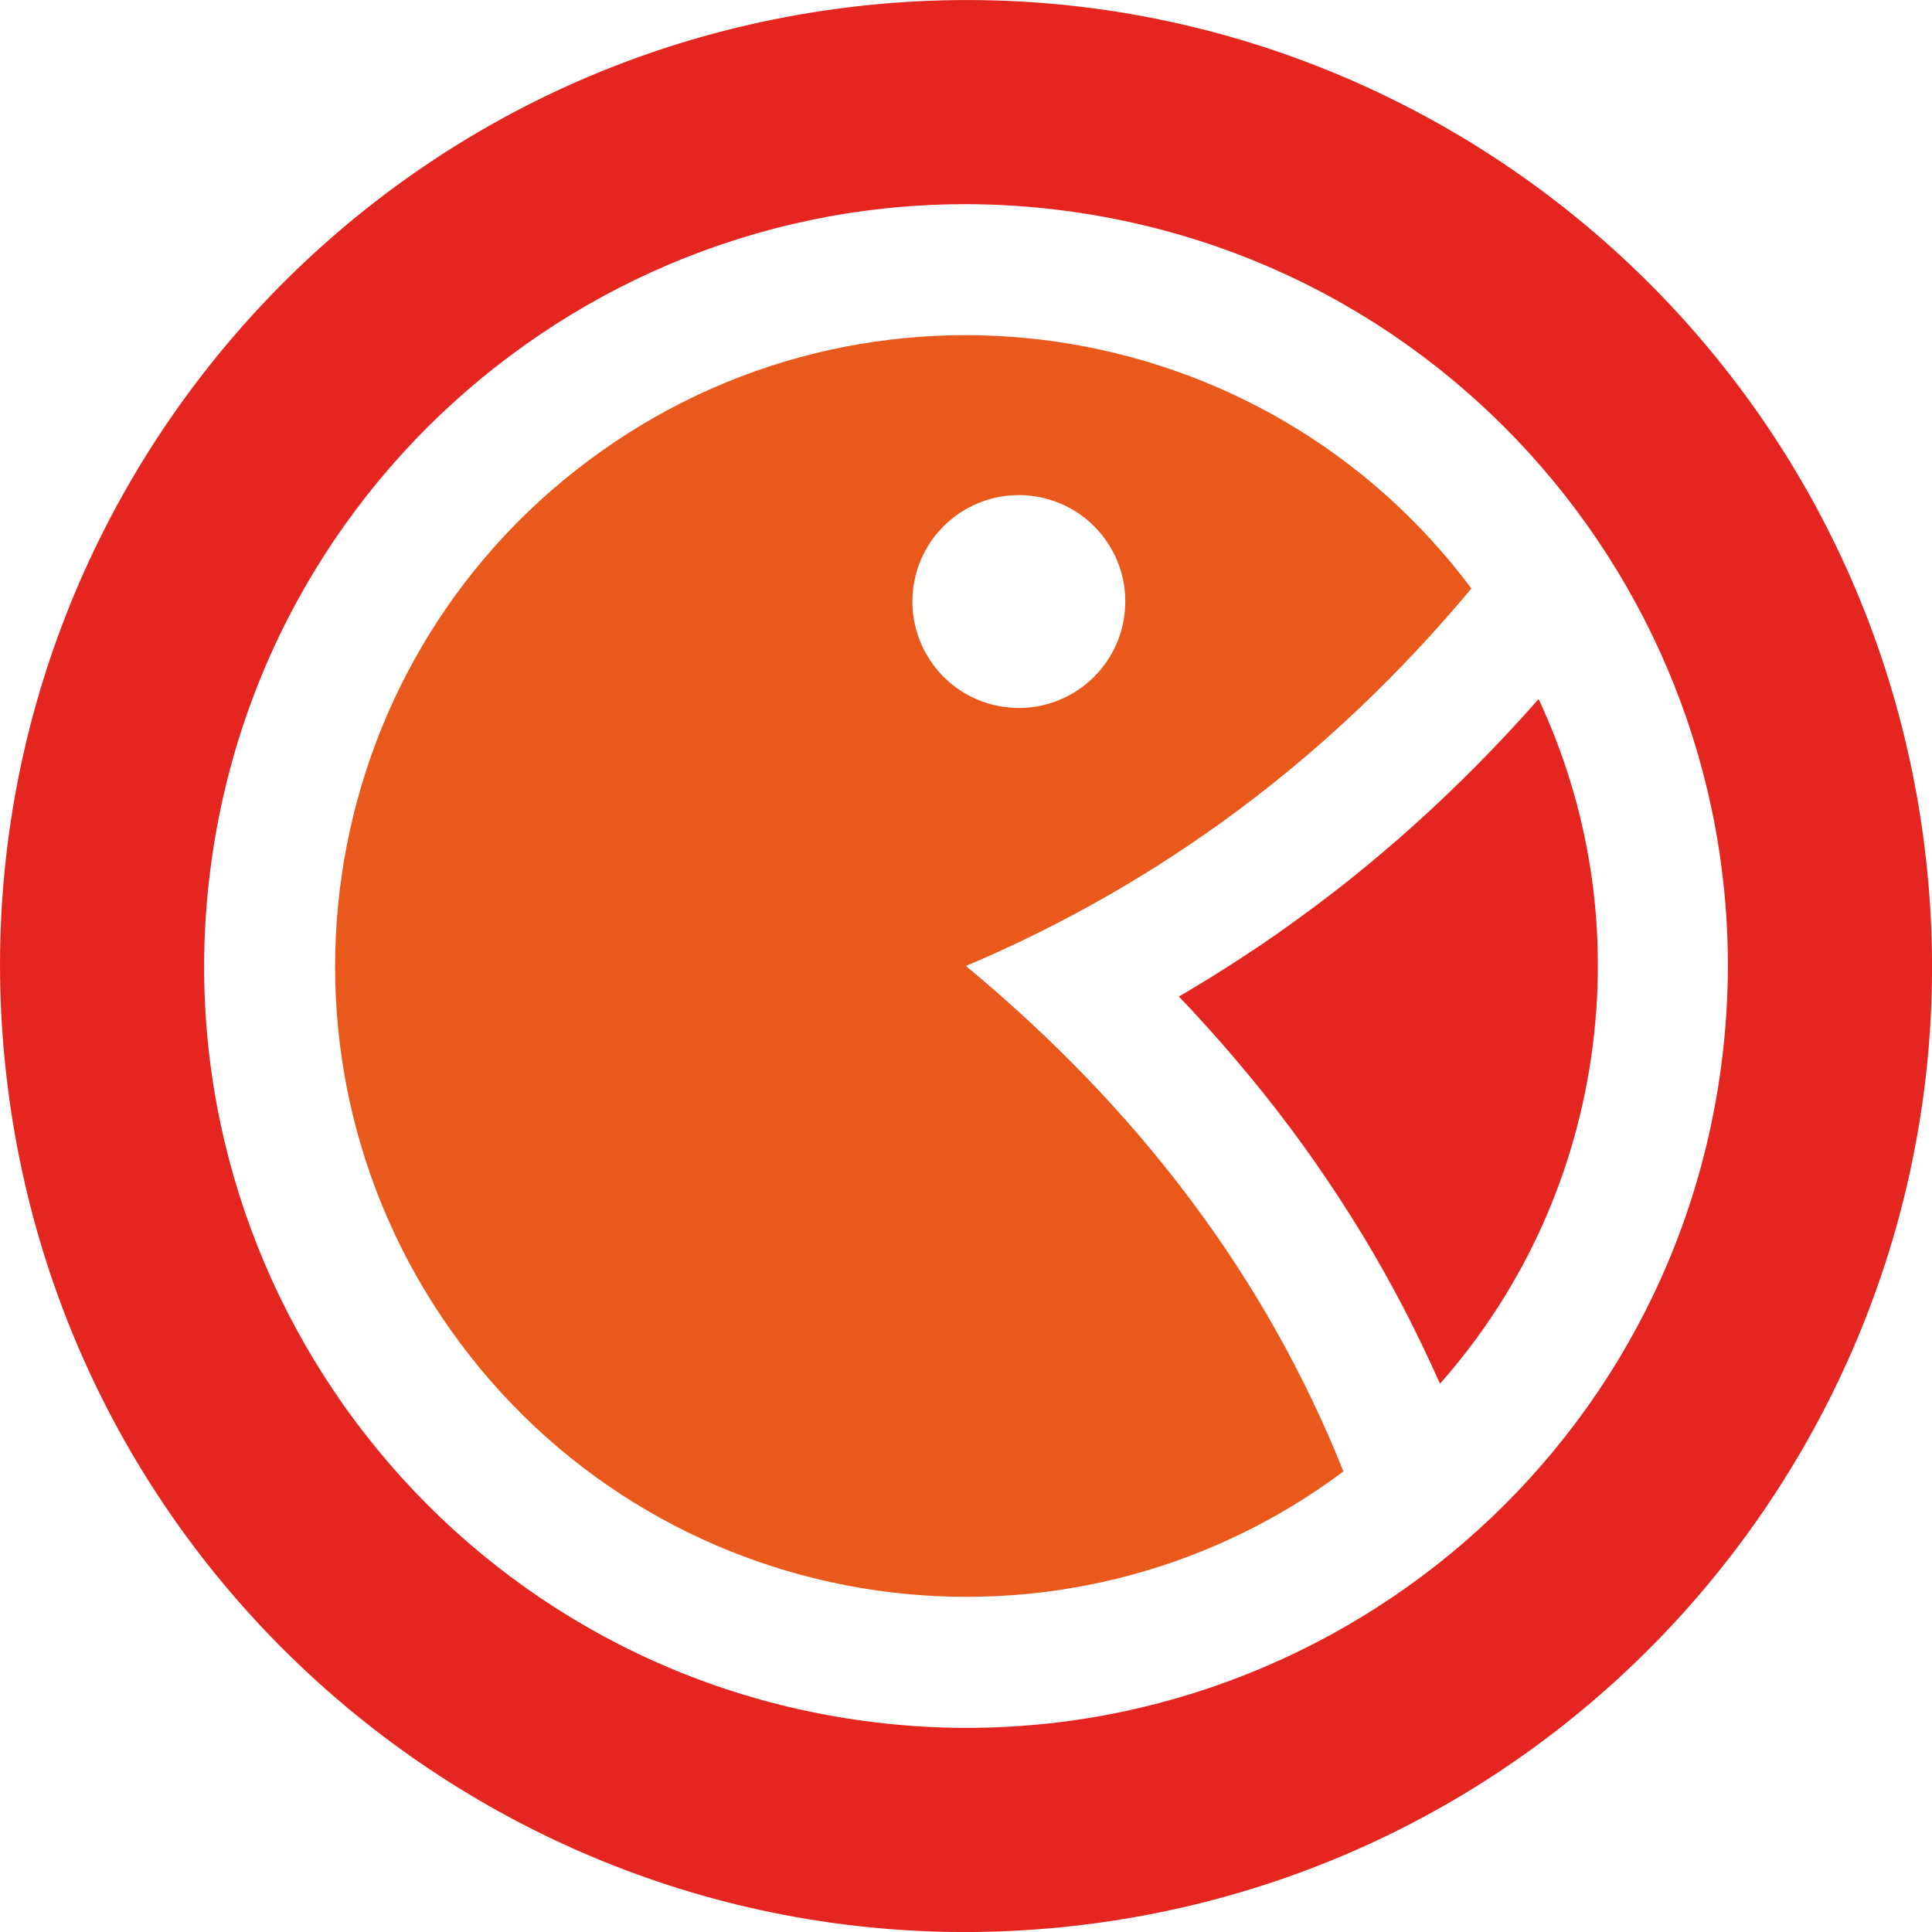
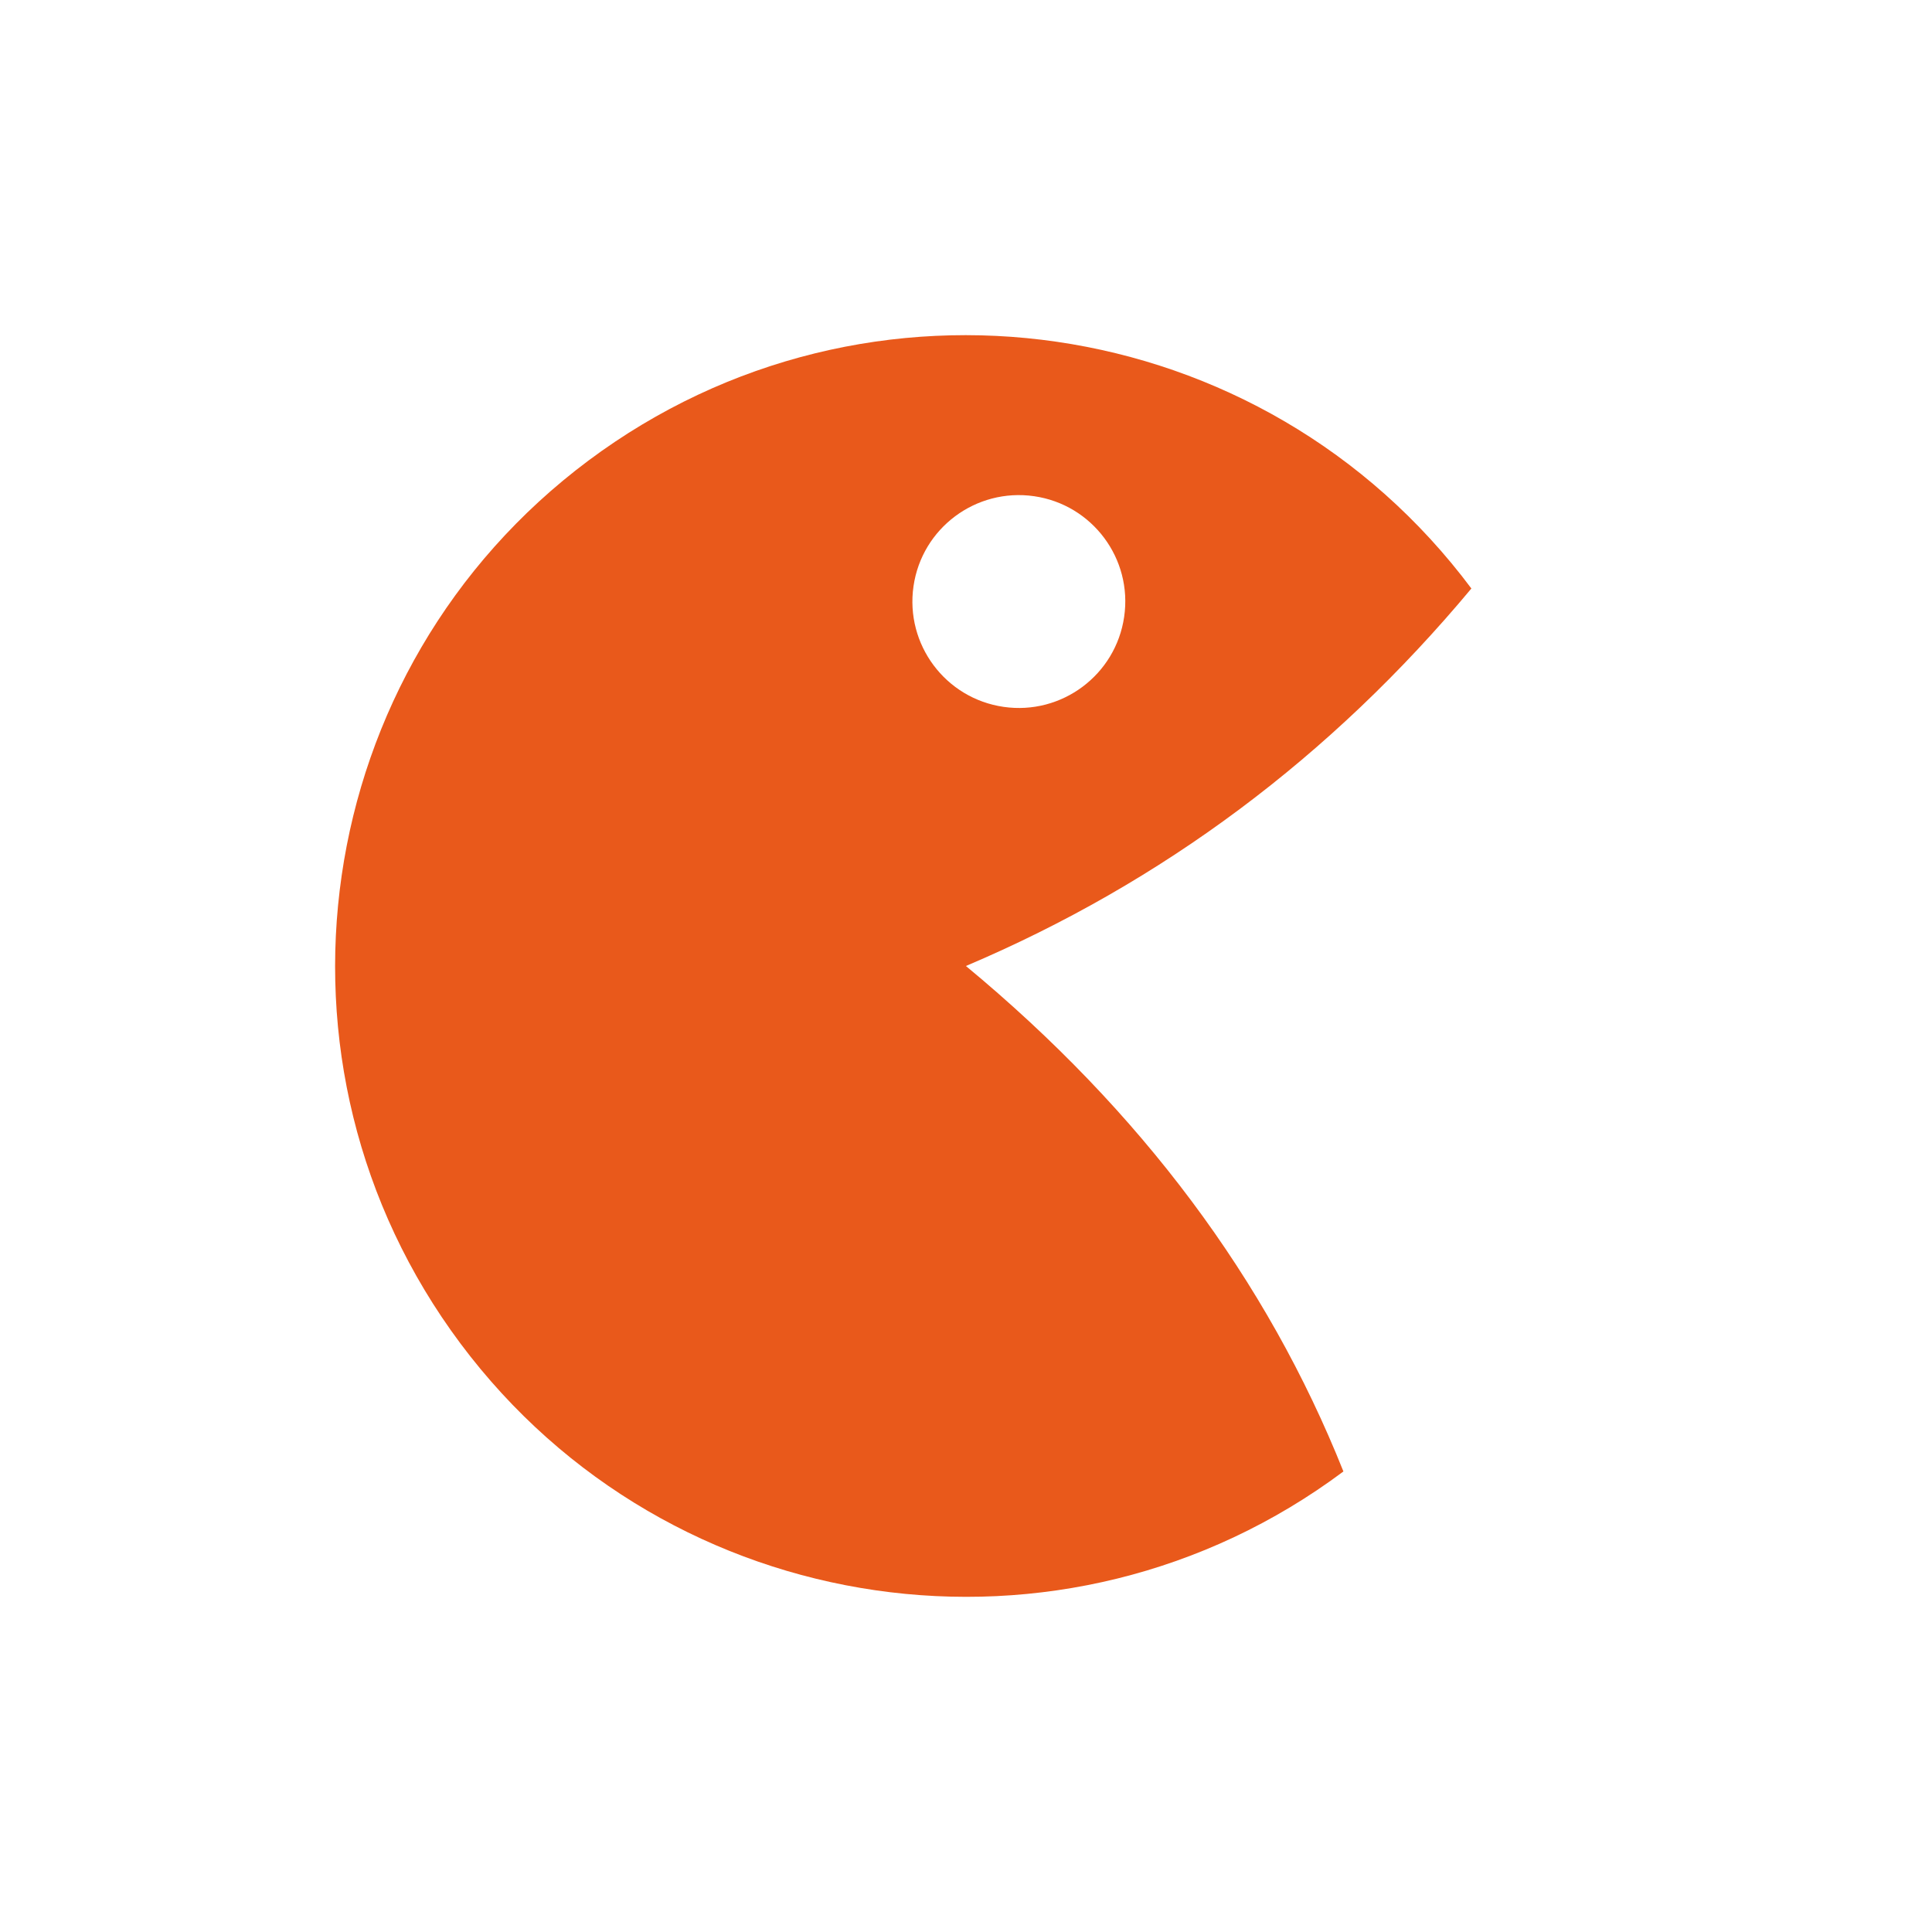
<svg xmlns="http://www.w3.org/2000/svg" version="1.1" id="Слой_1" x="0px" y="0px" viewBox="0 0 229.64 229.64" style="enable-background:new 0 0 229.64 229.64;" xml:space="preserve">
  <style type="text/css">
	.st0{fill-rule:evenodd;clip-rule:evenodd;fill:#E42520;}
	.st1{fill-rule:evenodd;clip-rule:evenodd;fill:#E9591B;}
</style>
  <g>
-     <path class="st0" d="M127.81,25.22c49.48,7.17,83.79,53.11,76.62,102.59c-7.17,49.48-53.12,83.79-102.6,76.62   c-49.48-7.18-83.79-53.12-76.62-102.6C32.39,52.35,78.33,18.04,127.81,25.22 M100.6,0.9c62.91-7.85,120.29,36.8,128.15,99.71   c7.85,62.9-36.8,120.29-99.71,128.14C66.13,236.6,8.75,191.95,0.9,129.04C-6.96,66.14,37.69,8.75,100.6,0.9" />
    <path class="st1" d="M122.92,58.98c6.91,1,11.71,7.42,10.7,14.33c-1,6.92-7.43,11.71-14.33,10.71c-6.92-1-11.71-7.42-10.71-14.34   C109.58,62.77,116,57.98,122.92,58.98 M159.68,174.9c-33.17,24.77-80.17,17.96-104.95-15.21C29.96,126.51,36.78,79.51,69.95,54.74   s80.17-17.96,104.94,15.21c-16.67,19.99-36.7,34.95-60.08,44.87C135.63,132.06,150.58,152.09,159.68,174.9" />
-     <path class="st0" d="M182.88,83.09c6,12.82,8.44,27.45,6.26,42.5c-2.17,15-8.64,28.32-17.98,38.88l-0.91-2l-1.07-2.29l-1.11-2.28   l-1.15-2.27l-1.19-2.23l-1.22-2.23l-1.27-2.21l-1.3-2.19l-1.34-2.16l-1.38-2.16l-1.42-2.13l-1.45-2.12l-1.49-2.1l-1.52-2.07   l-1.56-2.05l-1.6-2.04l-1.63-2l-1.67-1.99l-1.7-1.98l-1.75-1.95l-1.76-1.94l-1.55-1.63l1.06-0.62l2.2-1.33l2.18-1.36l2.15-1.39   l2.13-1.41l2.11-1.45l2.09-1.5l2.06-1.51l2.04-1.54l2.03-1.58l2-1.62l1.97-1.65l1.96-1.67l1.93-1.71l1.92-1.75l1.88-1.77l1.86-1.8   l1.85-1.84l1.82-1.86l1.79-1.89l1.78-1.93l1.75-1.96L182.88,83.09z" />
  </g>
</svg>